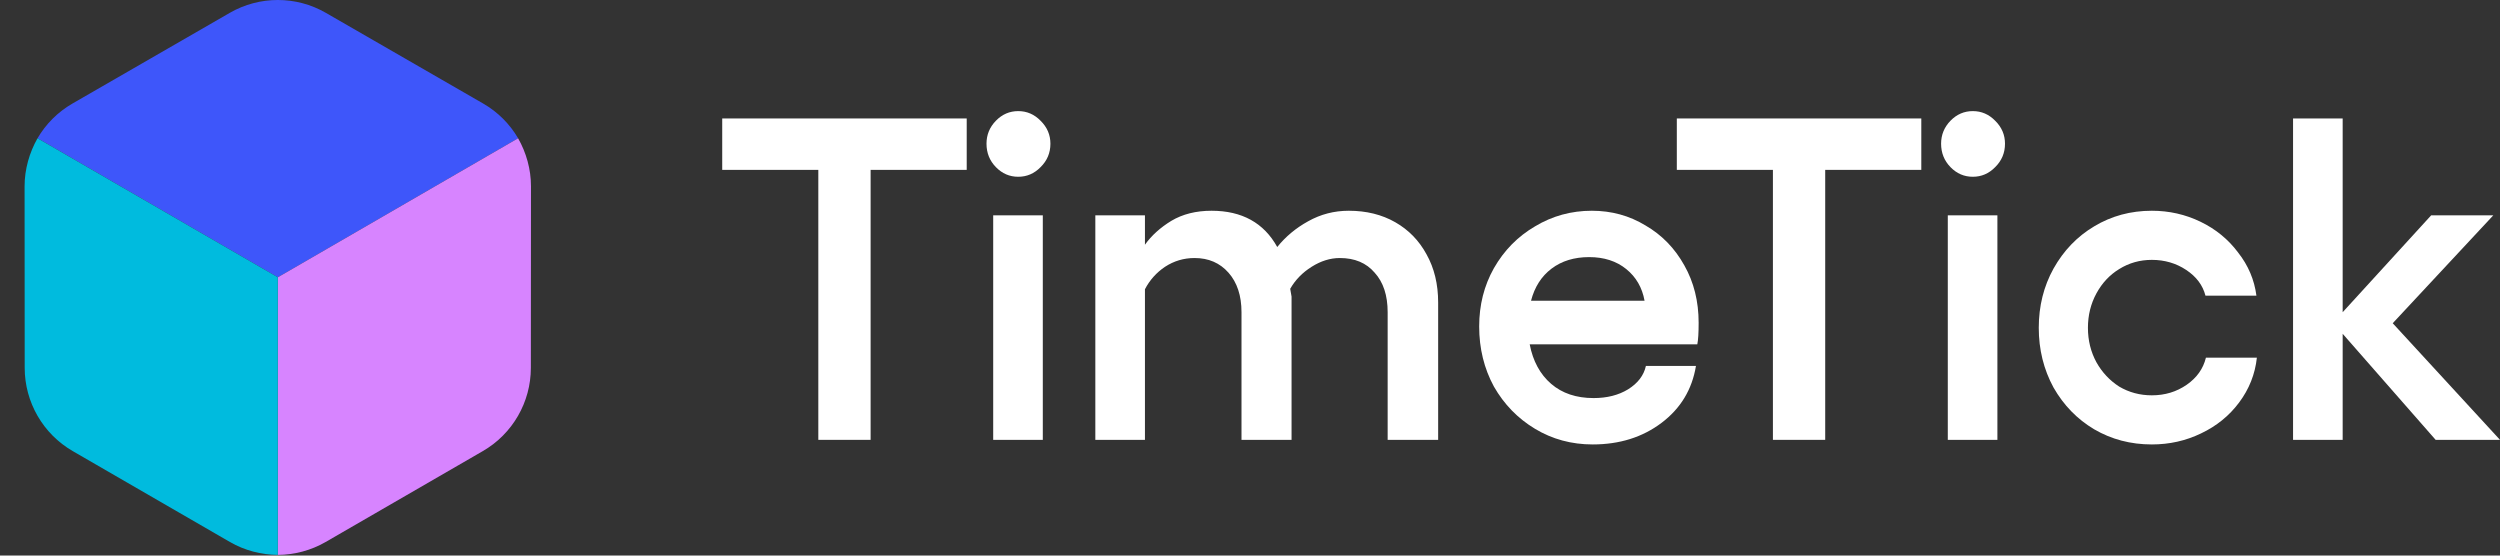
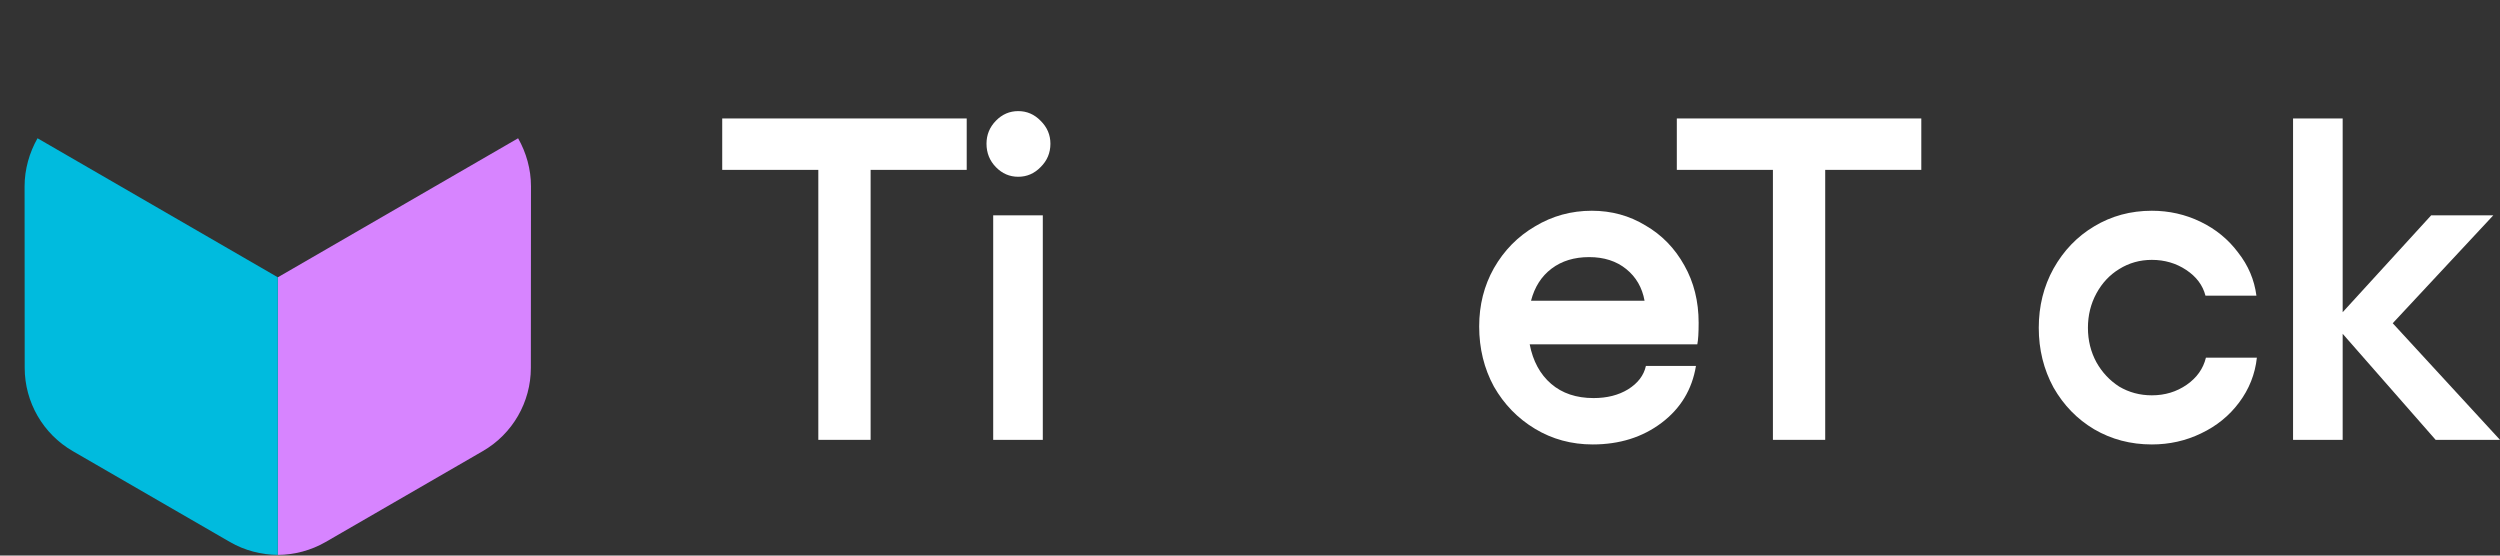
<svg xmlns="http://www.w3.org/2000/svg" width="180" height="40" viewBox="0 0 180 40" fill="none">
  <rect x="0" y="0" width="180" height="40" fill="#333333" stroke="none" />
-   <path d="M34.787 7.454L23.463 0.926C21.322 -0.309 18.684 -0.309 16.543 0.926L5.219 7.454C4.158 8.065 3.299 8.934 2.702 9.954L20.003 19.966L37.304 9.954C36.707 8.934 35.848 8.065 34.787 7.454Z" fill="#3E56FA" />
  <path d="M23.447 39.023L34.762 32.48C36.902 31.243 38.221 28.959 38.222 26.487L38.231 13.416C38.232 12.192 37.889 10.982 37.303 9.955L20.003 19.966L20.003 39.953C21.185 39.946 22.387 39.636 23.447 39.023Z" fill="#D784FF" />
  <path d="M16.554 39.023L5.238 32.48C3.099 31.243 1.78 28.959 1.778 26.487L1.77 13.416C1.769 12.192 2.117 10.982 2.702 9.955L20.003 19.966L20.003 39.952C18.82 39.946 17.614 39.636 16.554 39.023Z" fill="#00BBDE" />
  <path d="M69.603 8.529V12.231H62.684V31.669H58.919V12.231H52V8.529H69.603Z" fill="white" />
  <path d="M75.082 15.504V31.669H71.51V15.504H75.082ZM73.312 8C73.935 8 74.471 8.231 74.922 8.694C75.394 9.157 75.63 9.708 75.63 10.347C75.63 11.008 75.394 11.57 74.922 12.033C74.471 12.496 73.935 12.727 73.312 12.727C72.69 12.727 72.154 12.496 71.704 12.033C71.253 11.57 71.028 11.008 71.028 10.347C71.028 9.708 71.253 9.157 71.704 8.694C72.154 8.231 72.69 8 73.312 8Z" fill="white" />
-   <path d="M97.111 15.174C98.377 15.174 99.493 15.449 100.458 16C101.423 16.551 102.174 17.322 102.711 18.314C103.268 19.306 103.547 20.463 103.547 21.785V31.669H99.911V22.479C99.911 21.267 99.6 20.32 98.978 19.636C98.377 18.931 97.54 18.578 96.468 18.578C95.781 18.578 95.105 18.788 94.44 19.207C93.775 19.625 93.26 20.154 92.895 20.793L92.992 21.355V31.669H89.388V22.479C89.388 21.289 89.076 20.342 88.454 19.636C87.832 18.931 87.017 18.578 86.009 18.578C85.236 18.578 84.528 18.788 83.885 19.207C83.262 19.625 82.78 20.165 82.436 20.826V31.669H78.864V15.504H82.436V17.62C82.908 16.959 83.541 16.386 84.335 15.901C85.15 15.416 86.116 15.174 87.231 15.174C89.42 15.174 90.997 16.044 91.962 17.785C92.563 17.036 93.303 16.419 94.183 15.934C95.084 15.427 96.06 15.174 97.111 15.174Z" fill="white" />
  <path d="M122.302 23.24C122.302 23.967 122.27 24.485 122.206 24.793H110.138C110.374 26.006 110.889 26.953 111.682 27.636C112.476 28.32 113.495 28.661 114.74 28.661C115.705 28.661 116.531 28.452 117.218 28.033C117.926 27.592 118.355 27.03 118.505 26.347H122.109C121.83 28.044 121.004 29.41 119.631 30.446C118.258 31.482 116.606 32 114.675 32C113.152 32 111.768 31.625 110.524 30.876C109.28 30.127 108.293 29.113 107.563 27.835C106.855 26.534 106.501 25.091 106.501 23.504C106.501 21.961 106.855 20.562 107.563 19.306C108.293 18.027 109.28 17.025 110.524 16.297C111.768 15.548 113.131 15.174 114.611 15.174C116.027 15.174 117.314 15.526 118.473 16.231C119.653 16.915 120.586 17.873 121.272 19.107C121.959 20.32 122.302 21.697 122.302 23.24ZM118.408 21.653C118.237 20.705 117.797 19.945 117.089 19.372C116.381 18.799 115.491 18.512 114.418 18.512C113.345 18.512 112.444 18.788 111.715 19.339C110.985 19.89 110.492 20.661 110.234 21.653H118.408Z" fill="white" />
  <path d="M138.334 8.529V12.231H131.415V31.669H127.65V12.231H120.731V8.529H138.334Z" fill="white" />
-   <path d="M143.813 15.504V31.669H140.241V15.504H143.813ZM142.043 8C142.666 8 143.202 8.231 143.653 8.694C144.124 9.157 144.36 9.708 144.36 10.347C144.36 11.008 144.124 11.57 143.653 12.033C143.202 12.496 142.666 12.727 142.043 12.727C141.421 12.727 140.885 12.496 140.434 12.033C139.984 11.57 139.759 11.008 139.759 10.347C139.759 9.708 139.984 9.157 140.434 8.694C140.885 8.231 141.421 8 142.043 8Z" fill="white" />
  <path d="M154.933 32C153.409 32 152.025 31.636 150.781 30.909C149.558 30.182 148.582 29.179 147.853 27.901C147.145 26.601 146.791 25.168 146.791 23.603C146.791 22.039 147.145 20.617 147.853 19.339C148.582 18.039 149.558 17.025 150.781 16.297C152.025 15.548 153.409 15.174 154.933 15.174C156.177 15.174 157.346 15.438 158.44 15.967C159.534 16.496 160.436 17.234 161.144 18.182C161.873 19.107 162.313 20.143 162.463 21.289H158.794C158.601 20.54 158.14 19.923 157.41 19.438C156.681 18.953 155.855 18.711 154.933 18.711C154.074 18.711 153.291 18.931 152.583 19.372C151.897 19.791 151.35 20.375 150.942 21.124C150.534 21.873 150.331 22.7 150.331 23.603C150.331 24.507 150.534 25.333 150.942 26.083C151.35 26.81 151.897 27.394 152.583 27.835C153.291 28.253 154.074 28.463 154.933 28.463C155.877 28.463 156.713 28.209 157.443 27.703C158.172 27.196 158.633 26.546 158.826 25.752H162.495C162.366 26.942 161.937 28.022 161.208 28.992C160.5 29.939 159.588 30.678 158.472 31.207C157.378 31.735 156.198 32 154.933 32Z" fill="white" />
  <path d="M180 31.669H175.366L168.672 24.033V31.669H165.1V8.529H168.672V22.479L175.044 15.504H179.517L172.276 23.273L180 31.669Z" fill="white" />
</svg>